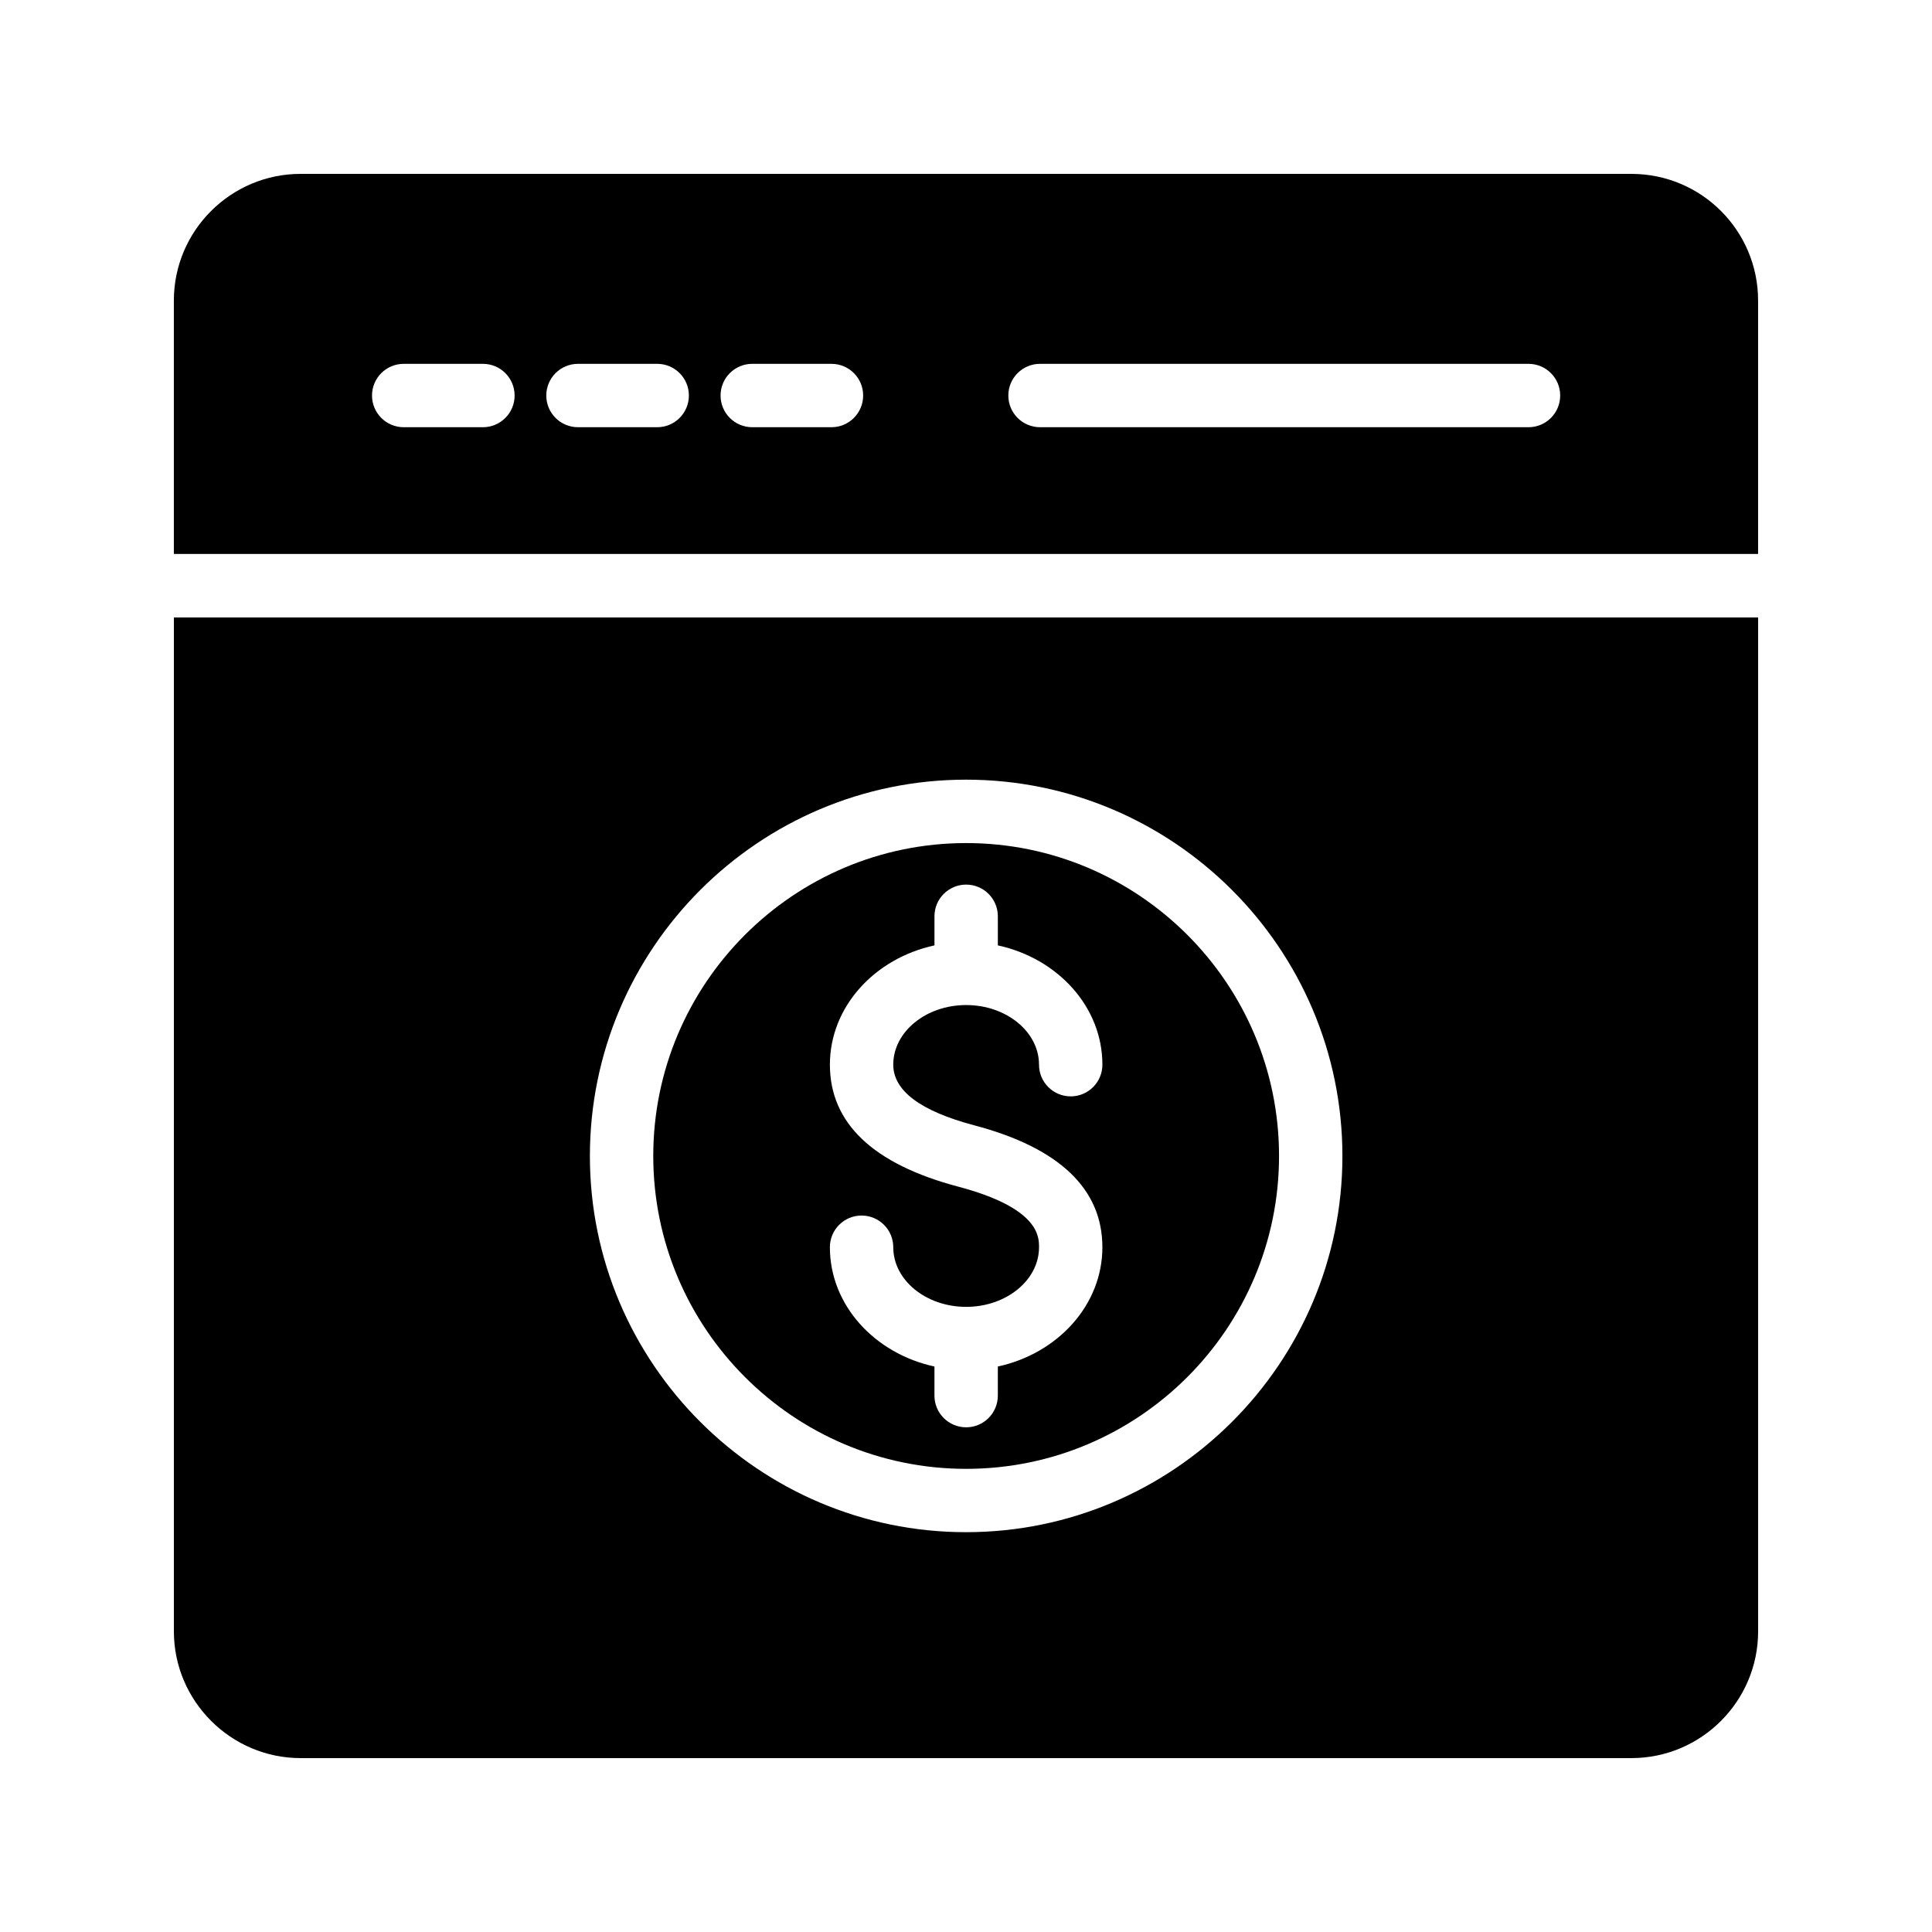
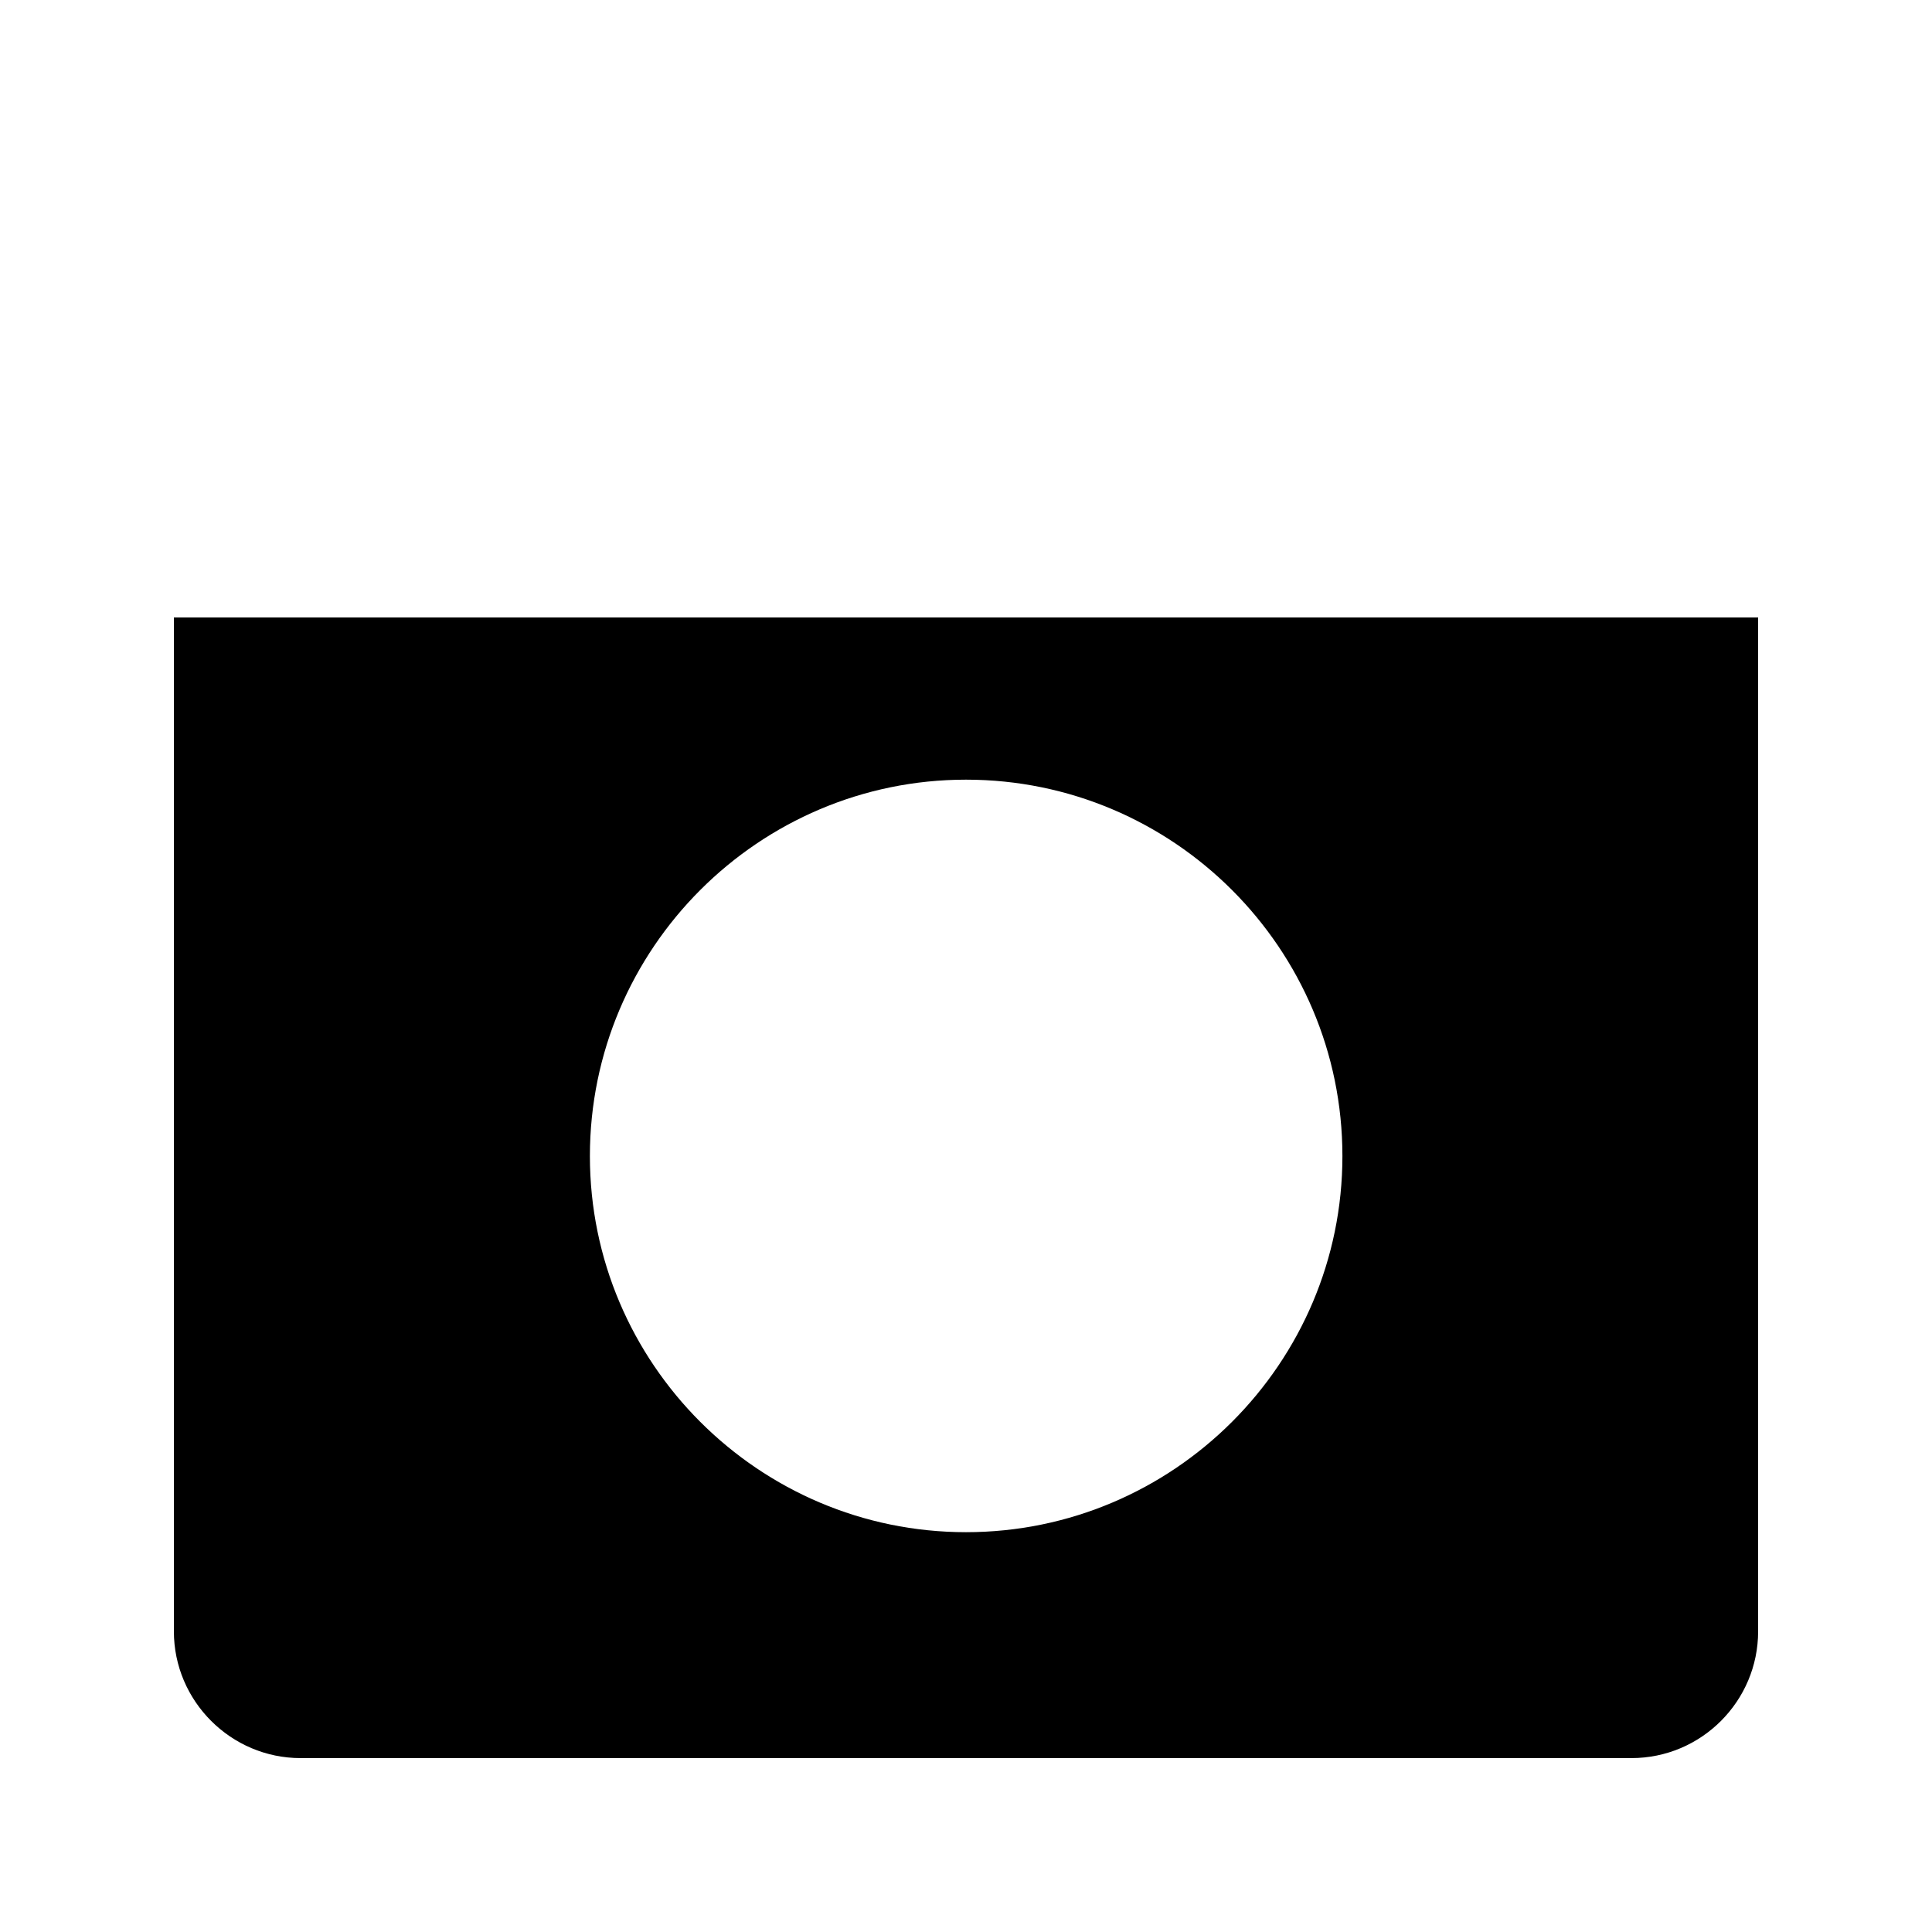
<svg xmlns="http://www.w3.org/2000/svg" fill="#000000" width="800px" height="800px" version="1.1" viewBox="144 144 512 512">
  <g>
-     <path d="m576.33 190.08h-352.67c-18.473 0-33.586 15.031-33.586 33.586v67.137h419.84v-67.137c0-18.555-15.027-33.586-33.586-33.586zm-304.35 67.137h-20.992c-4.637 0-8.398-3.754-8.398-8.398 0-4.641 3.758-8.398 8.398-8.398h20.992c4.637 0 8.398 3.754 8.398 8.398 0 4.644-3.762 8.398-8.398 8.398zm46.184 0h-20.992c-4.637 0-8.398-3.754-8.398-8.398 0-4.641 3.758-8.398 8.398-8.398h20.992c4.637 0 8.398 3.754 8.398 8.398 0 4.644-3.762 8.398-8.398 8.398zm46.184 0h-20.992c-4.637 0-8.398-3.754-8.398-8.398 0-4.641 3.758-8.398 8.398-8.398h20.992c4.637 0 8.398 3.754 8.398 8.398-0.004 4.644-3.762 8.398-8.398 8.398zm184.73 0h-129.46c-4.637 0-8.398-3.754-8.398-8.398 0-4.641 3.758-8.398 8.398-8.398h129.45c4.637 0 8.398 3.754 8.398 8.398 0 4.644-3.758 8.398-8.395 8.398z" />
-     <path d="m400.04 533.26c45.723 0 82.918-37.195 82.918-82.918s-37.195-82.918-82.918-82.918-82.918 37.195-82.918 82.918 37.195 82.918 82.918 82.918zm-2.148-74.801c-22.535-5.969-33.961-16.836-33.961-32.309 0-15.352 11.855-28.176 27.711-31.613v-7.711c0-4.641 3.758-8.398 8.398-8.398 4.637 0 8.398 3.754 8.398 8.398v7.711c15.855 3.438 27.707 16.262 27.707 31.613 0 4.641-3.758 8.398-8.398 8.398-4.637 0-8.398-3.754-8.398-8.398 0-8.715-8.664-15.801-19.312-15.801-10.652 0-19.316 7.086-19.316 15.801 0 6.894 7.219 12.301 21.465 16.07 22.535 5.961 33.957 16.836 33.957 32.309 0 15.352-11.855 28.176-27.707 31.613v7.711c0 4.641-3.758 8.398-8.398 8.398-4.637 0-8.398-3.754-8.398-8.398v-7.711c-15.855-3.438-27.711-16.262-27.711-31.613 0-4.641 3.758-8.398 8.398-8.398 4.637 0 8.398 3.754 8.398 8.398 0 8.715 8.664 15.801 19.316 15.801 10.648 0 19.312-7.086 19.312-15.801 0-2.844 0-10.387-21.461-16.07z" />
    <path d="m190.08 576.33c0 18.473 15.113 33.586 33.586 33.586h352.67c18.559 0 33.586-15.113 33.586-33.586v-268.7h-419.84zm209.92-225.71c55 0 99.754 44.754 99.754 99.754 0 54.914-44.754 99.672-99.754 99.672-54.914 0-99.672-44.754-99.672-99.672 0-55 44.754-99.754 99.672-99.754z" />
  </g>
</svg>